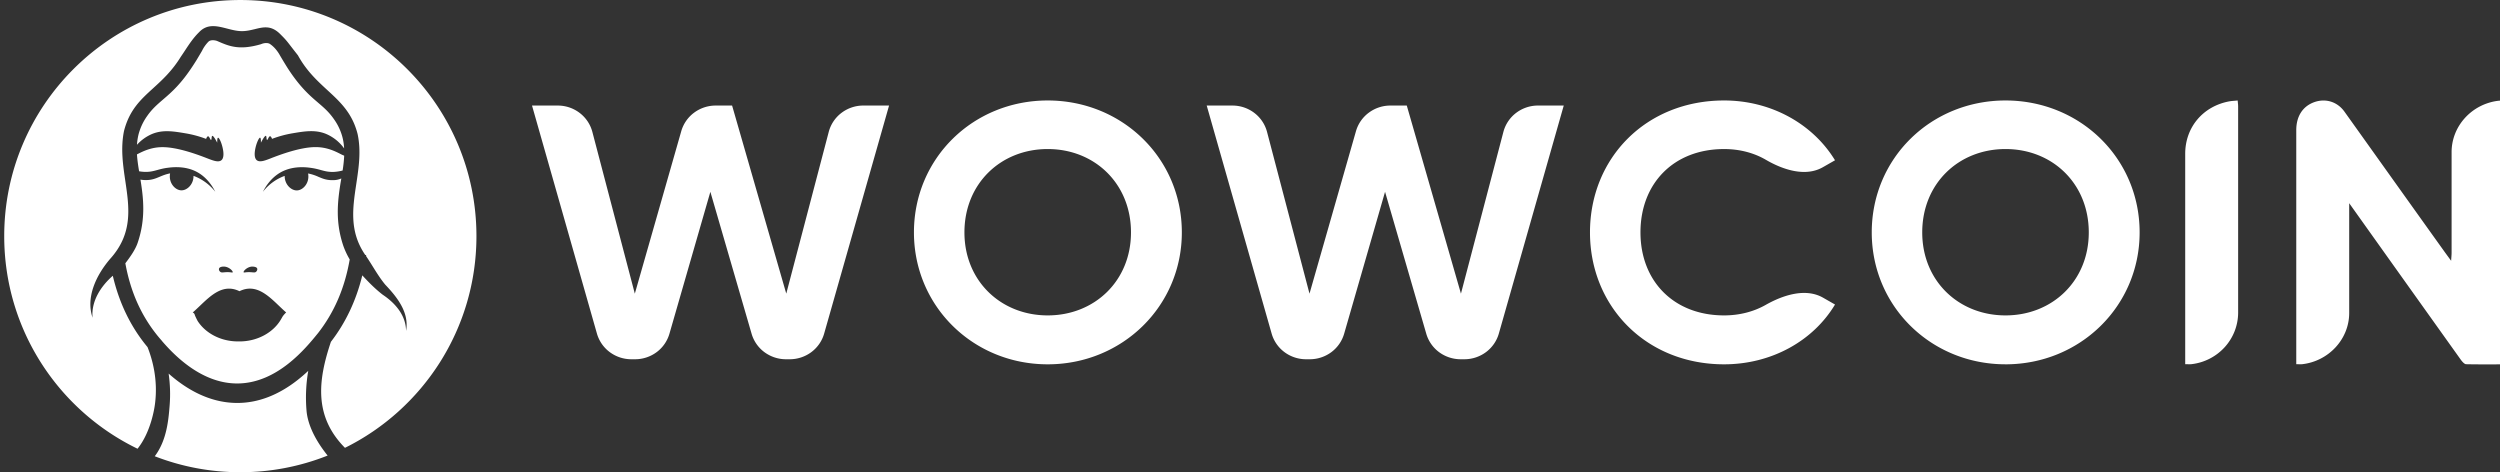
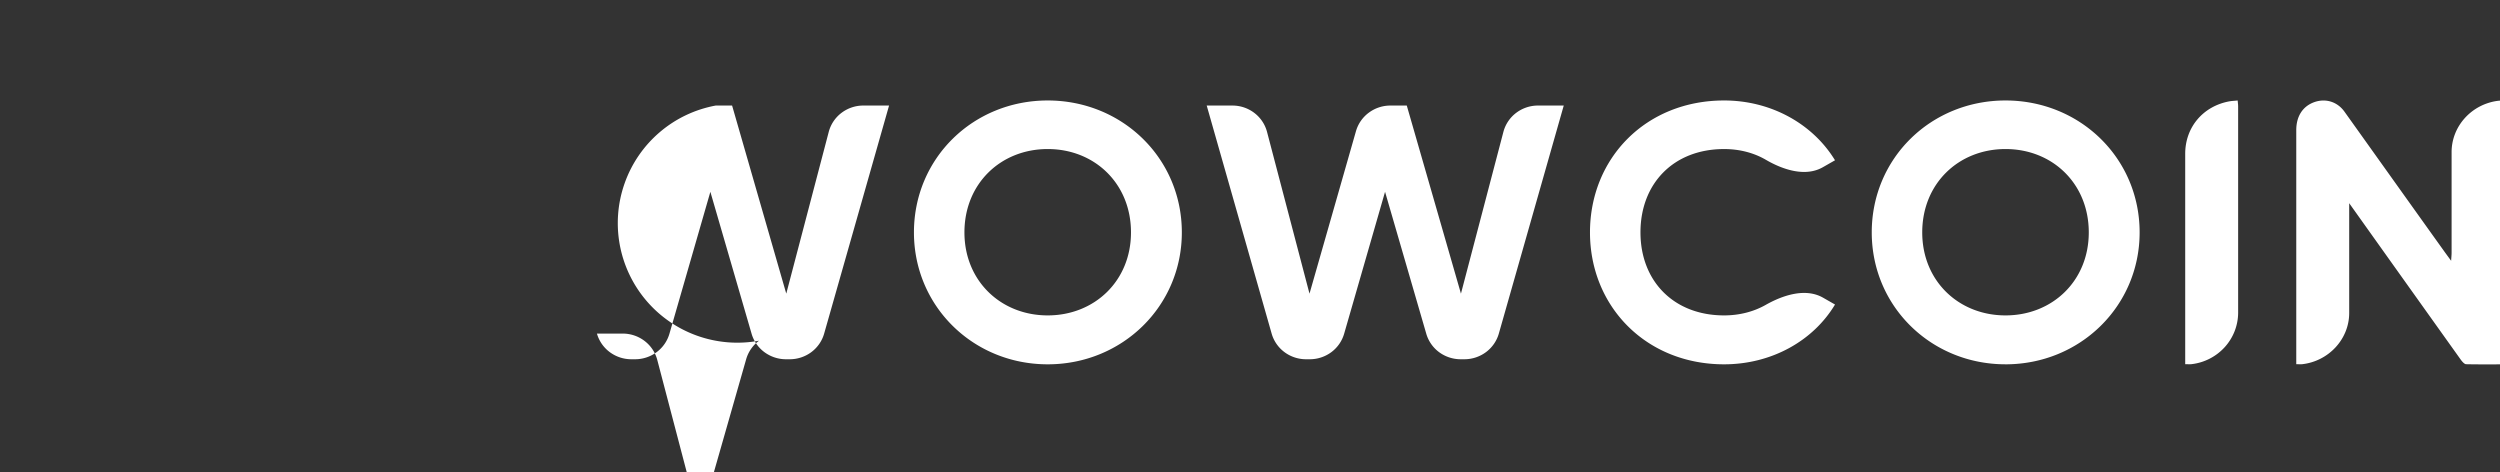
<svg xmlns="http://www.w3.org/2000/svg" width="180" height="34" fill="none" viewBox="0 0 180 34">
  <rect x="0" y="0" width="180" height="34" fill="#333333" stroke="none" />
  <g clip-path="url(#a)">
-     <path fill="#fff" fill-rule="evenodd" d="M24.837 32.244c-2.24-2.263-1.951-4.842-1.011-7.634 1.064-1.376 1.819-2.978 2.26-4.785.456.498.932.979 1.47 1.395.884.587 1.675 1.482 1.679 2.605.247-1.32-.644-2.434-1.496-3.328-.343-.415-.627-.87-.911-1.327a26.35 26.35 0 0 0-.472-.736l.01-.068-.068-.01c-1.162-1.688-.906-3.38-.646-5.11.177-1.177.358-2.37.096-3.593-.381-1.512-1.248-2.31-2.183-3.17-.73-.672-1.5-1.381-2.113-2.498a64.625 64.625 0 0 1-.487-.625c-.312-.405-.404-.524-.74-.855-.667-.703-1.236-.564-1.872-.408-.309.075-.635.154-.997.144-.336-.01-.675-.098-1.01-.185-.72-.185-1.418-.364-2.009.259-.42.415-.693.83-1.023 1.33a21.92 21.92 0 0 1-.299.446c-.624 1.017-1.328 1.66-1.983 2.257-.902.822-1.714 1.562-2.104 3.085-.252 1.242-.076 2.44.097 3.612.284 1.928.557 3.78-1.116 5.618-.96 1.133-1.75 2.719-1.244 4.214-.11-1.19.597-2.27 1.457-3.022.46 1.968 1.298 3.696 2.504 5.141V25c.323.817.773 2.311.528 4.122-.035.26-.284 1.975-1.25 3.187-5.681-2.75-9.6-8.572-9.6-15.308 0-9.39 7.612-17 17-17 9.389 0 17 7.61 17 17 0 6.684-3.857 12.466-9.467 15.243Zm-1.248.557A16.95 16.95 0 0 1 17.304 34a16.958 16.958 0 0 1-6.162-1.15c.869-1.149.99-2.628 1.072-3.66.061-.765.036-1.533-.073-2.292 1.17 1.037 2.865 2.114 4.943 2.114h.058c1.453-.013 2.885-.561 4.255-1.628.285-.221.552-.454.797-.683a11.295 11.295 0 0 0-.122 2.89c.065.708.39 1.807 1.517 3.21Zm1.137-15.08c-.588-1.726-.424-3.19-.206-4.55l.025-.148.03-.175a1.43 1.43 0 0 1-.57.123c-.475.015-.763-.107-1.07-.236a3.253 3.253 0 0 0-.753-.245c.129.665-.35 1.21-.803 1.22-.419.01-.889-.433-.882-1.046a3.485 3.485 0 0 0-1.57 1.149c.213-.42.676-1.159 1.536-1.53.81-.348 1.655-.236 1.938-.194.28.039.496.097.696.152.307.085.577.159 1 .133a3.26 3.26 0 0 0 .571-.097 9.41 9.41 0 0 0 .114-1.068 2.66 2.66 0 0 1-.284-.131c-.373-.188-.961-.484-1.76-.486-1.125-.007-2.625.57-3.2.79l-.015.007-.072.028c-.366.142-.755.293-.968.114-.285-.245-.07-.972-.03-1.105l.002-.006c.07-.225.2-.519.274-.506.054.01.06.196.057.358.219-.412.316-.507.357-.49.033.011.04.083.046.154.006.066.012.13.041.136.025.004.052-.046.08-.104.038-.073.08-.158.135-.158.058 0 .11.1.142.188a7.85 7.85 0 0 1 1.495-.404c.843-.142 1.611-.27 2.387.045a3.09 3.09 0 0 1 1.308 1.046 4.113 4.113 0 0 0-.109-.762 3.974 3.974 0 0 0-.624-1.343c-.358-.516-.72-.826-1.131-1.178l-.008-.007c-.61-.522-1.302-1.116-2.184-2.475a35.887 35.887 0 0 1-.573-.946l-.047-.084c-.235-.379-.47-.597-.69-.74-.201-.097-.462-.038-.62.032-1.557.458-2.291.142-3.065-.191l-.104-.045c-.181-.061-.469-.09-.617.058-.19.195-.347.419-.464.664l-.048.08c-.113.194-.226.384-.35.59l-.075.119c-.056.089-.104.165-.154.24-.878 1.356-1.57 1.95-2.184 2.476l-.023.02c-.405.35-.762.658-1.115 1.165-.29.406-.5.863-.624 1.346a4.227 4.227 0 0 0-.106.72 3.12 3.12 0 0 1 1.096-.781c.775-.316 1.54-.188 2.383-.046h.003a7.85 7.85 0 0 1 1.496.404c.032-.087.084-.187.141-.187.056 0 .098.084.135.157.03.058.056.108.08.104.027-.005.034-.067.04-.132.007-.07.014-.145.048-.158.045-.017.141.077.357.49-.003-.16.003-.348.057-.358.075-.013.207.278.274.507l.004.012c.044.15.249.857-.032 1.098-.209.178-.596.029-.963-.112l-.077-.03-.01-.004c-.572-.22-2.081-.8-3.206-.793-.797.003-1.382.296-1.756.485l-.07.035c.026.407.086.814.154 1.217.103.02.21.032.319.039.421.027.692-.048 1-.132.199-.055.413-.113.694-.153h.005c.29-.04 1.128-.153 1.935.194.862.371 1.321 1.11 1.534 1.53a3.57 3.57 0 0 0-1.57-1.149v.013c0 .608-.466 1.042-.881 1.03-.454-.01-.933-.552-.804-1.22-.307.057-.534.153-.75.243-.31.131-.597.253-1.074.237a2.168 2.168 0 0 1-.309-.032v.01c.22 1.355.383 2.824-.206 4.548-.175.514-.572 1.056-.884 1.466.38 2.098 1.175 3.845 2.412 5.33.03.035.062.074.1.116l.132.154v.004c.862.998 2.827 3.05 5.403 3.05h.048c2.848-.025 4.89-2.534 5.765-3.61l.002-.001c1.177-1.504 1.933-3.25 2.292-5.32a5.625 5.625 0 0 1-.453-.959Zm-6.58 1.474h.003c.045 0 .314-.002.367.136.03.077-.016.187-.084.242-.066.053-.132.047-.252.036a2.617 2.617 0 0 0-.23-.014 1.968 1.968 0 0 0-.304.019c-.066.008-.096.012-.104-.01-.042-.077.254-.393.604-.41Zm-2.373.136c.054-.146.34-.14.37-.136.35.016.65.33.61.41-.01.022-.04.018-.103.01a1.691 1.691 0 0 0-.304-.02c-.094.001-.169.009-.23.014-.12.011-.189.017-.253-.036-.077-.055-.12-.162-.09-.242Zm4.546 3.508a6.668 6.668 0 0 1-.16.272c-.55.847-1.579 1.411-2.723 1.467-.08.003-.157.003-.236.003h-.018c-.08 0-.152 0-.232-.003-1.141-.052-2.172-.614-2.72-1.467 0 0-.177-.333-.21-.454a.242.242 0 0 0-.082-.124l-.06-.036c.17-.147.34-.31.512-.473.824-.786 1.697-1.621 2.852-1.057 1.152-.568 2.035.276 2.852 1.058.173.165.342.326.51.472 0 0-.186.166-.285.342Z" clip-rule="evenodd" />
-     <path fill="#fff" d="M144.396 26.23c-5.359 0-9.63-4.174-9.63-9.497 0-5.35 4.271-9.499 9.63-9.499 5.359 0 9.657 4.15 9.657 9.499 0 5.323-4.298 9.498-9.657 9.498Zm0-3.521c3.37 0 5.996-2.48 5.996-5.976 0-3.524-2.626-6.002-5.996-6.002-3.369 0-5.995 2.479-5.995 6.002 0 3.496 2.626 5.976 5.995 5.976Zm-20.26 3.522c-5.625 0-9.657-4.175-9.657-9.498 0-5.35 4.032-9.499 9.657-9.499 3.396 0 6.394 1.696 7.985 4.306l-.877.501c-1.25.713-2.855.19-4.097-.533-.858-.501-1.89-.776-3.011-.776-3.635 0-6.022 2.478-6.022 6 0 3.497 2.387 5.977 6.022 5.977 1.107 0 2.134-.27 2.989-.754 1.256-.712 2.877-1.238 4.132-.523l.864.494c-1.565 2.61-4.563 4.305-7.985 4.305Zm-30.102-.365c-.56 0-1.107-.18-1.554-.514a2.528 2.528 0 0 1-.922-1.334L86.883 7.6h1.854c1.172 0 2.196.78 2.49 1.898l3.057 11.646 3.346-11.7a2.53 2.53 0 0 1 .923-1.33 2.6 2.6 0 0 1 1.553-.514h1.182l3.9 13.542 3.056-11.645a2.53 2.53 0 0 1 .916-1.368 2.598 2.598 0 0 1 1.575-.53h1.855l-4.674 16.419c-.152.531-.476 1-.923 1.333a2.604 2.604 0 0 1-1.554.515h-.273c-.559 0-1.103-.18-1.55-.51a2.528 2.528 0 0 1-.924-1.326l-2.968-10.219-2.945 10.215a2.53 2.53 0 0 1-.924 1.33 2.6 2.6 0 0 1-1.552.51h-.27.001Zm-18.6.365c-5.358 0-9.63-4.175-9.63-9.498 0-5.35 4.272-9.499 9.63-9.499 5.36 0 9.658 4.15 9.658 9.499 0 5.323-4.298 9.498-9.657 9.498Zm0-3.522c3.37 0 5.997-2.48 5.997-5.976 0-3.524-2.627-6.002-5.996-6.002-3.37 0-5.996 2.479-5.996 6.002 0 3.496 2.626 5.976 5.996 5.976Zm-29.978 3.157a2.598 2.598 0 0 1-1.555-.515 2.53 2.53 0 0 1-.922-1.333L38.305 7.6h1.855c1.173 0 2.196.78 2.49 1.898l3.057 11.646 3.344-11.7a2.53 2.53 0 0 1 .924-1.331A2.6 2.6 0 0 1 51.53 7.6h1.181l3.9 13.542 3.058-11.645a2.528 2.528 0 0 1 .915-1.368 2.6 2.6 0 0 1 1.575-.53h1.854l-4.674 16.419c-.151.531-.475 1-.922 1.334a2.6 2.6 0 0 1-1.555.514h-.273a2.61 2.61 0 0 1-1.55-.51 2.53 2.53 0 0 1-.924-1.326l-2.969-10.219L48.2 24.026a2.53 2.53 0 0 1-.924 1.33 2.6 2.6 0 0 1-1.552.51h-.27.002Zm119.875.356V9.37c0-1.001.467-1.716 1.288-2.013.82-.294 1.671-.04 2.191.695 2.409 3.371 4.808 6.741 7.217 10.103.125.172.259.357.456.622.011-.255.032-.408.032-.571v-7.253c0-1.88 1.454-3.462 3.353-3.697.136-.02.271 0 .437 0v18.977c-.924 0-1.827.01-2.742-.01-.124 0-.28-.184-.373-.306a7985.227 7985.227 0 0 1-8.048-11.287v7.926c-.01 1.87-1.485 3.452-3.386 3.667-.114.01-.238 0-.425 0Zm-7.996 0V11.075c0-1.92 1.287-3.432 3.188-3.78.187-.03.374-.039.591-.06.011.162.032.296.032.418v14.852c0 .919-.344 1.806-.967 2.492a3.823 3.823 0 0 1-2.408 1.225c-.114.01-.239 0-.436 0Z" />
+     <path fill="#fff" d="M144.396 26.23c-5.359 0-9.63-4.174-9.63-9.497 0-5.35 4.271-9.499 9.63-9.499 5.359 0 9.657 4.15 9.657 9.499 0 5.323-4.298 9.498-9.657 9.498Zm0-3.521c3.37 0 5.996-2.48 5.996-5.976 0-3.524-2.626-6.002-5.996-6.002-3.369 0-5.995 2.479-5.995 6.002 0 3.496 2.626 5.976 5.995 5.976Zm-20.26 3.522c-5.625 0-9.657-4.175-9.657-9.498 0-5.35 4.032-9.499 9.657-9.499 3.396 0 6.394 1.696 7.985 4.306l-.877.501c-1.25.713-2.855.19-4.097-.533-.858-.501-1.89-.776-3.011-.776-3.635 0-6.022 2.478-6.022 6 0 3.497 2.387 5.977 6.022 5.977 1.107 0 2.134-.27 2.989-.754 1.256-.712 2.877-1.238 4.132-.523l.864.494c-1.565 2.61-4.563 4.305-7.985 4.305Zm-30.102-.365c-.56 0-1.107-.18-1.554-.514a2.528 2.528 0 0 1-.922-1.334L86.883 7.6h1.854c1.172 0 2.196.78 2.49 1.898l3.057 11.646 3.346-11.7a2.53 2.53 0 0 1 .923-1.33 2.6 2.6 0 0 1 1.553-.514h1.182l3.9 13.542 3.056-11.645a2.53 2.53 0 0 1 .916-1.368 2.598 2.598 0 0 1 1.575-.53h1.855l-4.674 16.419c-.152.531-.476 1-.923 1.333a2.604 2.604 0 0 1-1.554.515h-.273c-.559 0-1.103-.18-1.55-.51a2.528 2.528 0 0 1-.924-1.326l-2.968-10.219-2.945 10.215a2.53 2.53 0 0 1-.924 1.33 2.6 2.6 0 0 1-1.552.51h-.27.001Zm-18.6.365c-5.358 0-9.63-4.175-9.63-9.498 0-5.35 4.272-9.499 9.63-9.499 5.36 0 9.658 4.15 9.658 9.499 0 5.323-4.298 9.498-9.657 9.498Zm0-3.522c3.37 0 5.997-2.48 5.997-5.976 0-3.524-2.627-6.002-5.996-6.002-3.37 0-5.996 2.479-5.996 6.002 0 3.496 2.626 5.976 5.996 5.976Zm-29.978 3.157a2.598 2.598 0 0 1-1.555-.515 2.53 2.53 0 0 1-.922-1.333h1.855c1.173 0 2.196.78 2.49 1.898l3.057 11.646 3.344-11.7a2.53 2.53 0 0 1 .924-1.331A2.6 2.6 0 0 1 51.53 7.6h1.181l3.9 13.542 3.058-11.645a2.528 2.528 0 0 1 .915-1.368 2.6 2.6 0 0 1 1.575-.53h1.854l-4.674 16.419c-.151.531-.475 1-.922 1.334a2.6 2.6 0 0 1-1.555.514h-.273a2.61 2.61 0 0 1-1.55-.51 2.53 2.53 0 0 1-.924-1.326l-2.969-10.219L48.2 24.026a2.53 2.53 0 0 1-.924 1.33 2.6 2.6 0 0 1-1.552.51h-.27.002Zm119.875.356V9.37c0-1.001.467-1.716 1.288-2.013.82-.294 1.671-.04 2.191.695 2.409 3.371 4.808 6.741 7.217 10.103.125.172.259.357.456.622.011-.255.032-.408.032-.571v-7.253c0-1.88 1.454-3.462 3.353-3.697.136-.02.271 0 .437 0v18.977c-.924 0-1.827.01-2.742-.01-.124 0-.28-.184-.373-.306a7985.227 7985.227 0 0 1-8.048-11.287v7.926c-.01 1.87-1.485 3.452-3.386 3.667-.114.01-.238 0-.425 0Zm-7.996 0V11.075c0-1.92 1.287-3.432 3.188-3.78.187-.03.374-.039.591-.06.011.162.032.296.032.418v14.852c0 .919-.344 1.806-.967 2.492a3.823 3.823 0 0 1-2.408 1.225c-.114.01-.239 0-.436 0Z" />
  </g>
  <defs>
    <clipPath id="a">
      <path fill="#fff" d="M0 0h180v34H0z" />
    </clipPath>
  </defs>
</svg>